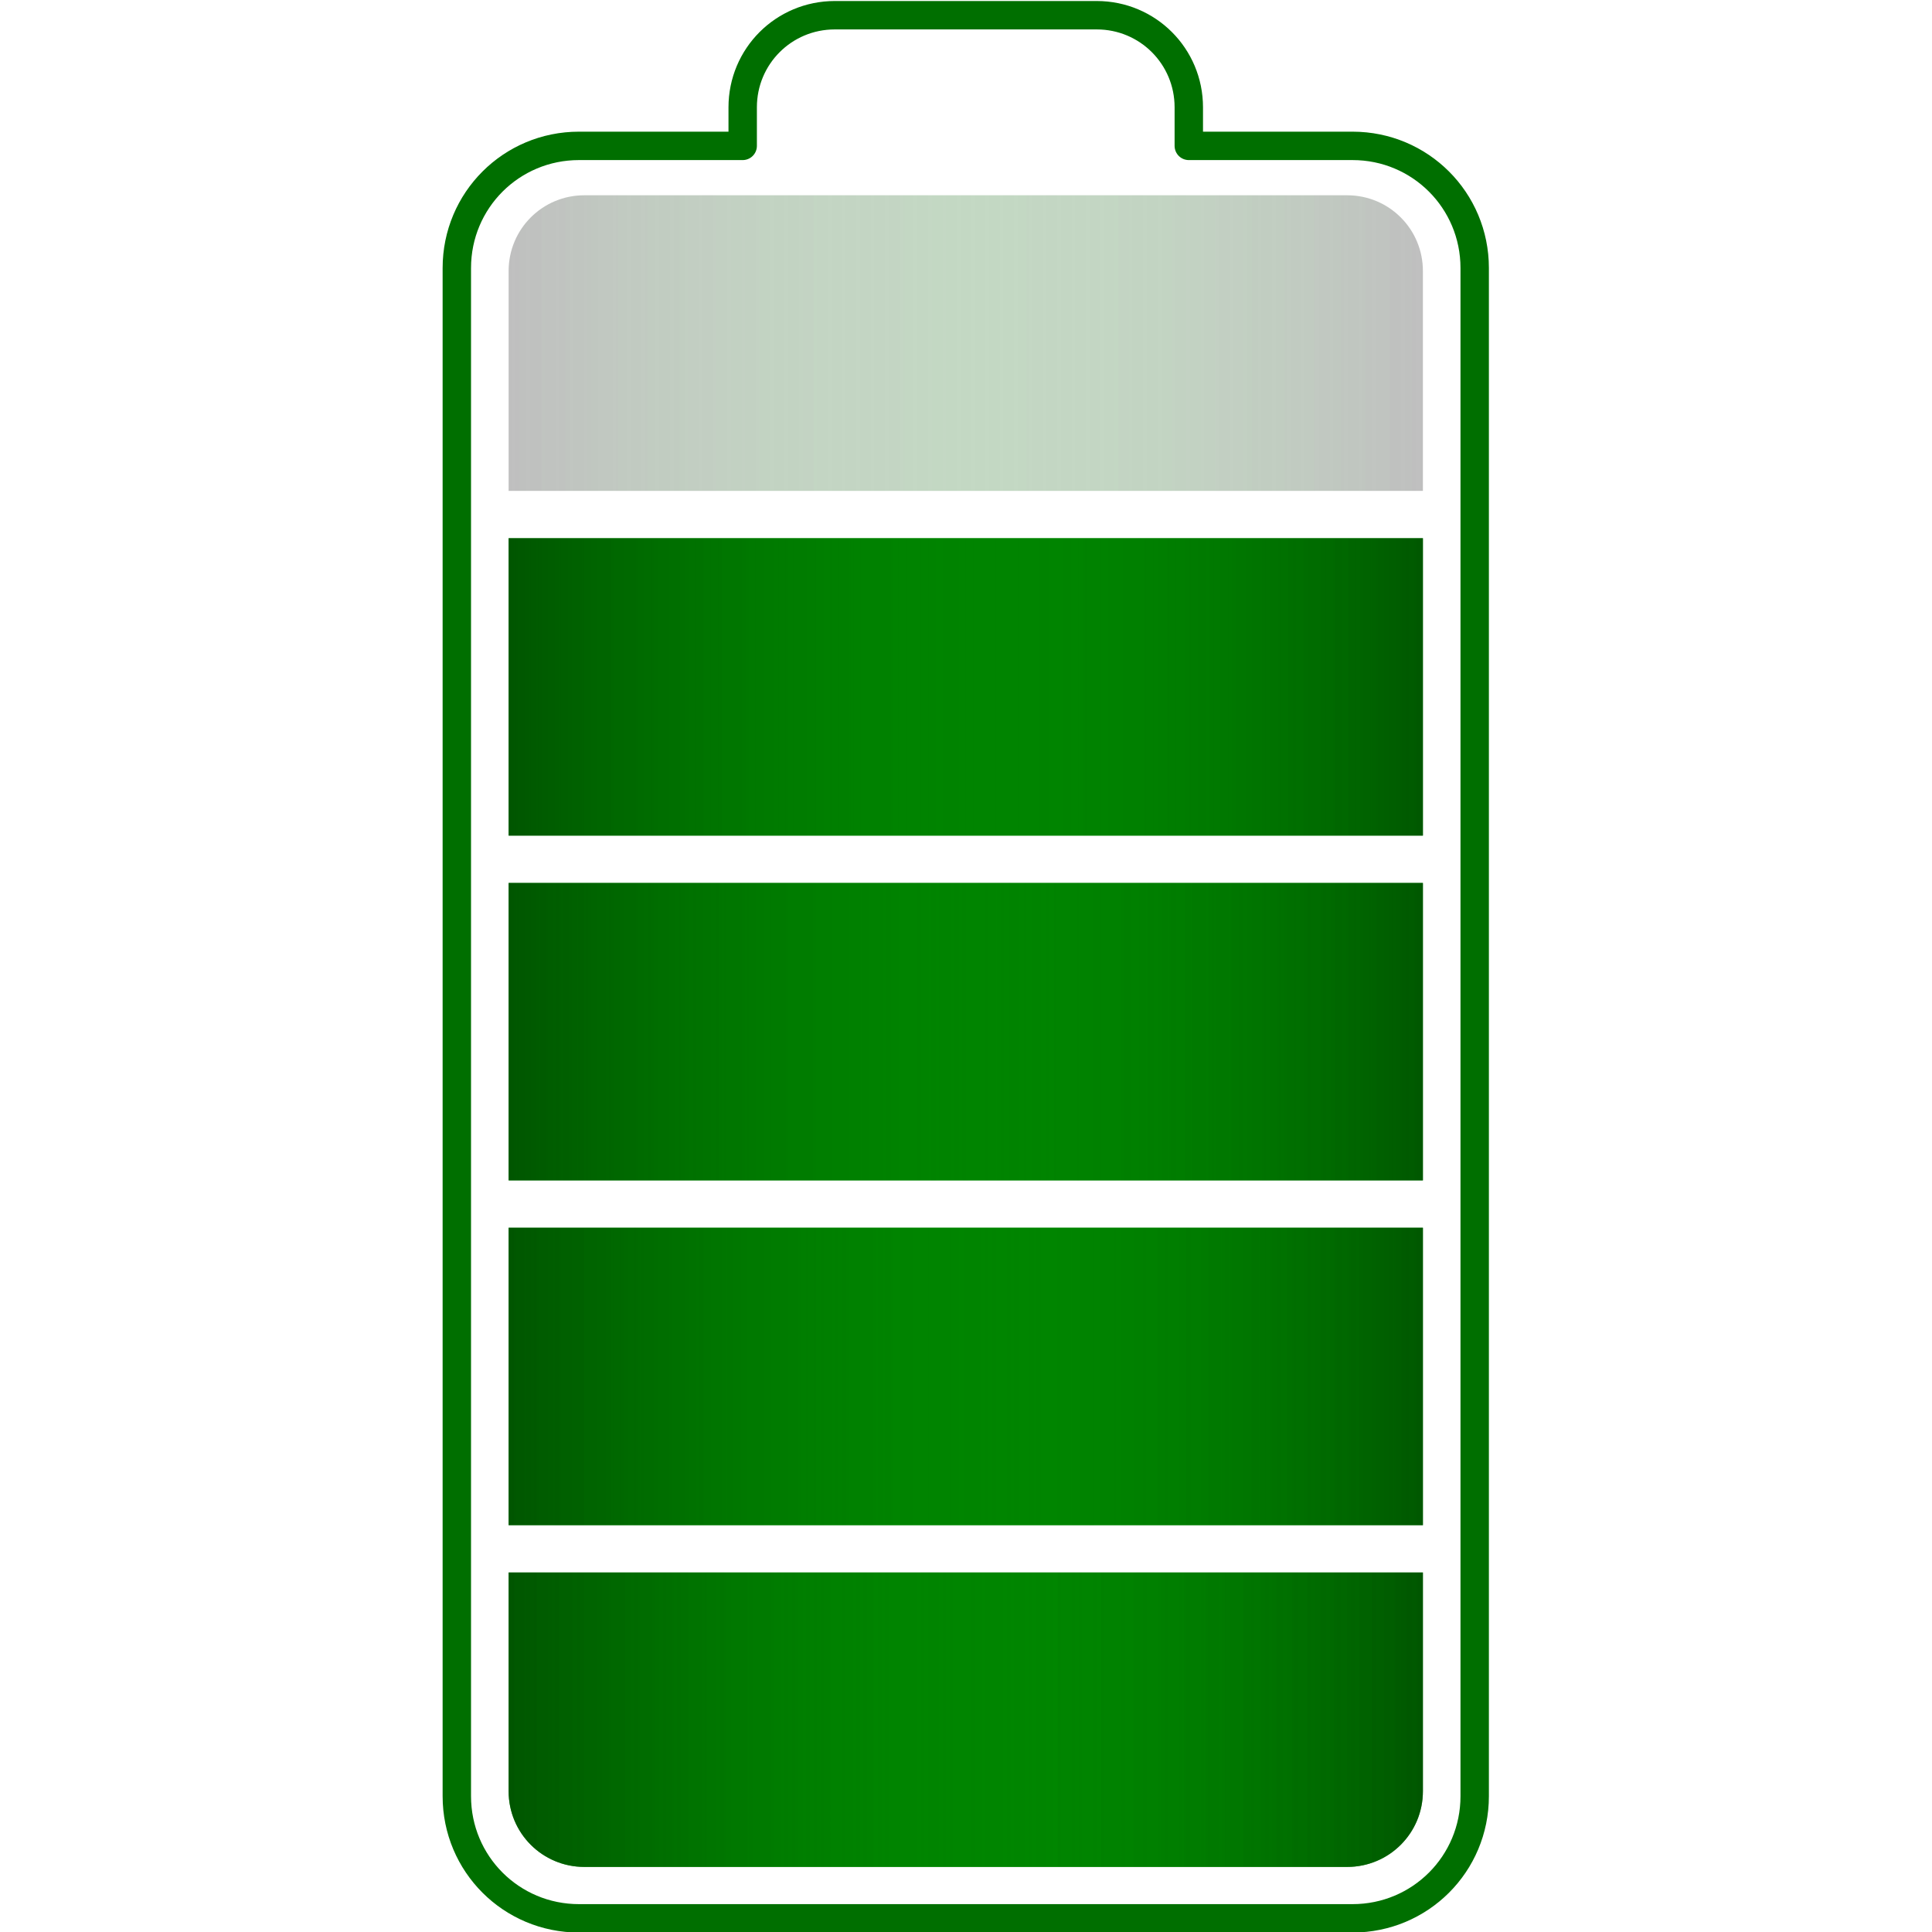
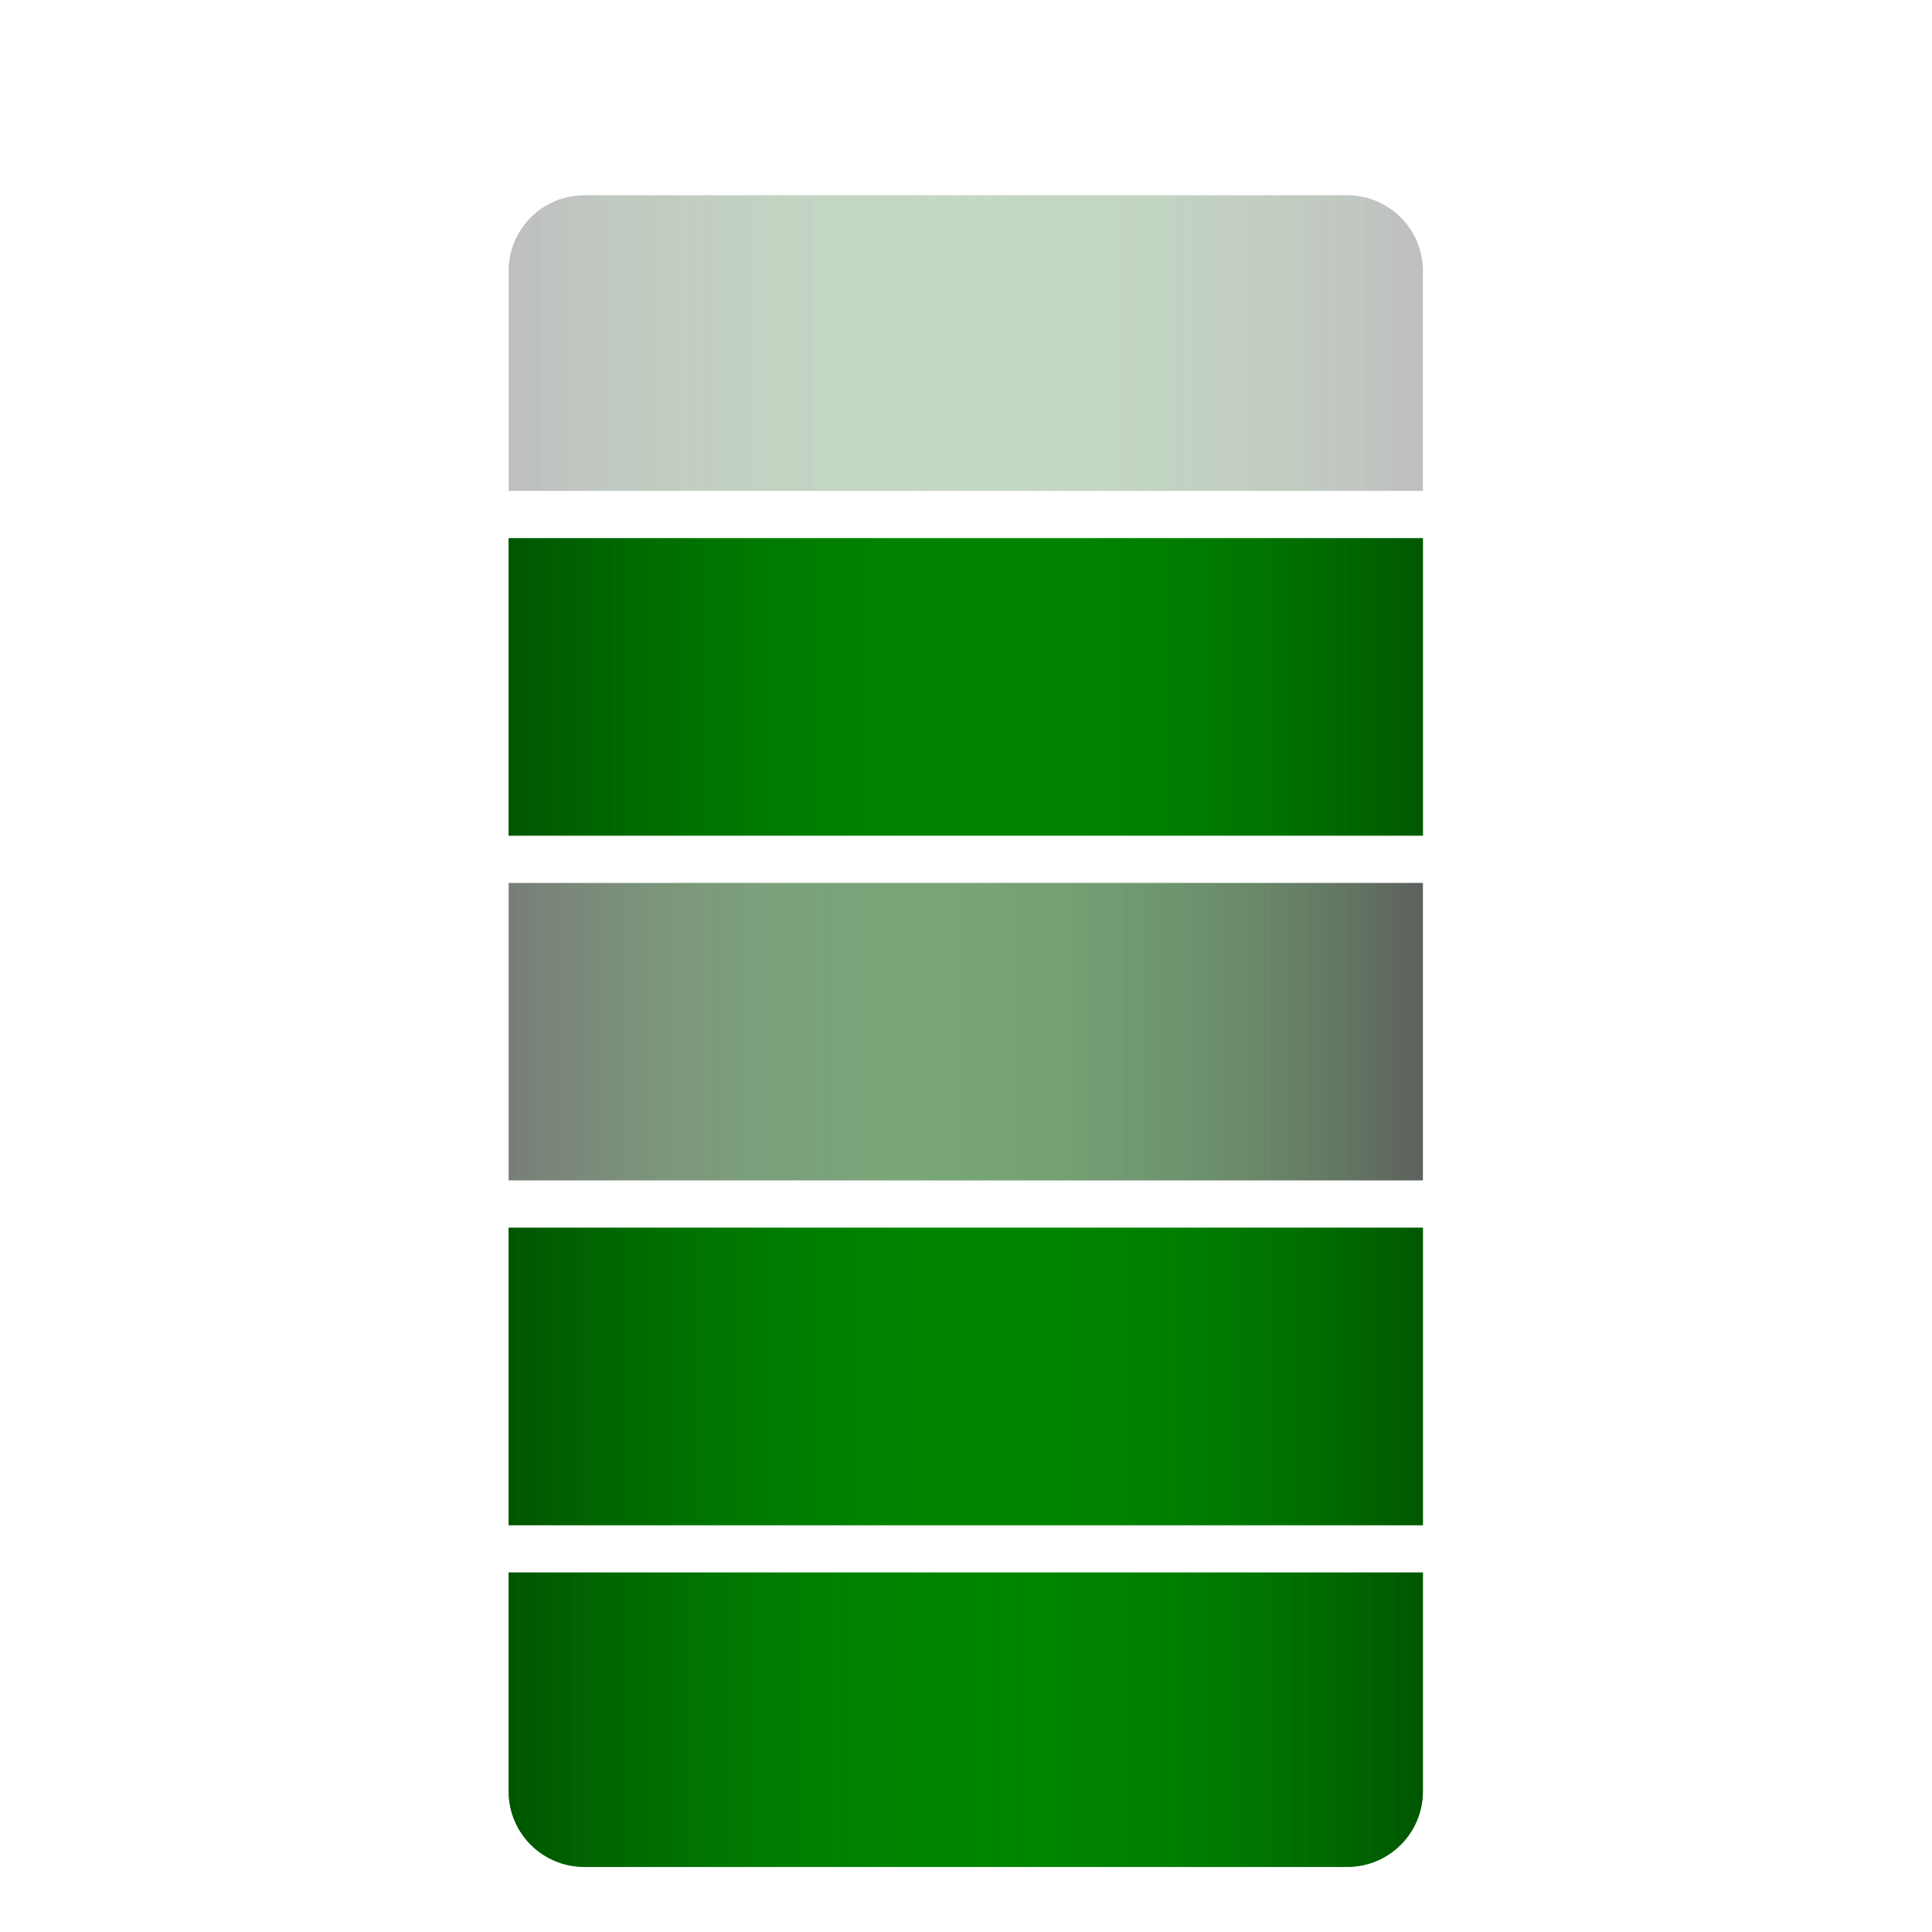
<svg xmlns="http://www.w3.org/2000/svg" xmlns:ns1="http://www.inkscape.org/namespaces/inkscape" xmlns:ns2="http://sodipodi.sourceforge.net/DTD/sodipodi-0.dtd" xmlns:xlink="http://www.w3.org/1999/xlink" ns1:version="1.0.1 (3bc2e813f5, 2020-09-07)" ns2:docname="battery-080.svg" viewBox="0 0 203.992 203.992" height="203.992" width="203.992" xml:space="preserve" id="svg2" version="1.1">
  <defs id="defs6">
    <clipPath id="clipPath132" clipPathUnits="userSpaceOnUse">
      <path id="path130" d="m 1923.4,1295.99 h 236.5 v 220.523 h -236.5 z" />
    </clipPath>
    <clipPath id="clipPath250" clipPathUnits="userSpaceOnUse">
      <path id="path248" d="m 426.973,1295.99 h 236.484 v 220.523 H 426.973 Z" />
    </clipPath>
    <linearGradient gradientUnits="userSpaceOnUse" y2="186.25" x2="204.279" y1="186.25" x1="107.721" id="linearGradient1006-3" xlink:href="#linearGradient1153" ns1:collect="always" gradientTransform="matrix(0.75,0,0,-0.75,-3.914414e-6,323.71)" />
    <linearGradient ns1:collect="always" id="linearGradient1153">
      <stop style="stop-color:#00ab00;stop-opacity:0.022" offset="0" id="stop1149" />
      <stop style="stop-color:#000000;stop-opacity:0.5" offset="1" id="stop1151" />
    </linearGradient>
    <linearGradient gradientUnits="userSpaceOnUse" y2="222.661" x2="204.279" y1="222.661" x1="107.721" id="linearGradient1008-2" xlink:href="#linearGradient1159" ns1:collect="always" gradientTransform="matrix(0.75,0,0,-0.75,-3.914414e-6,323.71)" />
    <linearGradient ns1:collect="always" id="linearGradient1159">
      <stop style="stop-color:#00ab00;stop-opacity:0.033" offset="0" id="stop1155" />
      <stop style="stop-color:#000000;stop-opacity:0.5" offset="1" id="stop1157" />
    </linearGradient>
    <linearGradient gradientUnits="userSpaceOnUse" y2="259.073" x2="204.279" y1="259.073" x1="107.721" id="linearGradient1010-2" xlink:href="#linearGradient1165" ns1:collect="always" gradientTransform="matrix(0.75,0,0,-0.75,-3.914414e-6,323.71)" />
    <linearGradient ns1:collect="always" id="linearGradient1165">
      <stop style="stop-color:#00ab00;stop-opacity:0" offset="0" id="stop1161" />
      <stop style="stop-color:#000000;stop-opacity:0.5" offset="1" id="stop1163" />
    </linearGradient>
    <linearGradient gradientUnits="userSpaceOnUse" y2="295.326" x2="204.279" y1="295.326" x1="107.721" id="linearGradient1012-9" xlink:href="#linearGradient1165" ns1:collect="always" gradientTransform="matrix(0.75,0,0,-0.75,-3.914414e-6,323.71)" />
    <linearGradient gradientUnits="userSpaceOnUse" y2="295.326" x2="204.279" y1="295.326" x1="107.721" id="linearGradient1012-9-1" xlink:href="#linearGradient1165-6" ns1:collect="always" gradientTransform="matrix(0.75,0,0,-0.75,0,323.71)" />
    <linearGradient id="linearGradient1165-6" ns1:collect="always">
      <stop id="stop1161-4" offset="0" style="stop-color:#00ab00;stop-opacity:0" />
      <stop id="stop1163-9" offset="1" style="stop-color:#000000;stop-opacity:0.25" />
    </linearGradient>
    <linearGradient ns1:collect="always" xlink:href="#linearGradient1165-6" id="linearGradient5618-4" gradientUnits="userSpaceOnUse" gradientTransform="matrix(-0.75,0,0,-0.75,234,323.71)" x1="107.721" y1="295.326" x2="204.279" y2="295.326" />
    <linearGradient gradientUnits="userSpaceOnUse" y2="259.073" x2="204.279" y1="259.073" x1="107.721" id="linearGradient1010-2-7" xlink:href="#linearGradient1153-5" ns1:collect="always" gradientTransform="matrix(0.75,0,0,-0.75,0,323.71)" />
    <linearGradient id="linearGradient1153-5" ns1:collect="always">
      <stop id="stop1149-0" offset="0" style="stop-color:#00ab00;stop-opacity:0.022" />
      <stop id="stop1151-4" offset="1" style="stop-color:#000000;stop-opacity:0.25" />
    </linearGradient>
    <linearGradient ns1:collect="always" xlink:href="#linearGradient1153-5" id="linearGradient5616-6" gradientUnits="userSpaceOnUse" gradientTransform="matrix(-0.75,0,0,-0.75,234,323.71)" x1="107.721" y1="259.073" x2="204.279" y2="259.073" />
    <linearGradient gradientUnits="userSpaceOnUse" y2="222.661" x2="204.279" y1="222.661" x1="107.721" id="linearGradient1008-2-9" xlink:href="#linearGradient1153-5" ns1:collect="always" gradientTransform="matrix(0.75,0,0,-0.75,0,323.71)" />
    <linearGradient ns1:collect="always" xlink:href="#linearGradient1153-5" id="linearGradient5614-3" gradientUnits="userSpaceOnUse" gradientTransform="matrix(-0.75,0,0,-0.75,234,323.71)" x1="107.721" y1="222.661" x2="204.279" y2="222.661" />
    <linearGradient gradientUnits="userSpaceOnUse" y2="186.25" x2="204.279" y1="186.25" x1="107.721" id="linearGradient1006-3-7" xlink:href="#linearGradient1153-5" ns1:collect="always" gradientTransform="matrix(0.75,0,0,-0.75,0,323.71)" />
    <linearGradient ns1:collect="always" xlink:href="#linearGradient1153-5" id="linearGradient5612-4" gradientUnits="userSpaceOnUse" gradientTransform="matrix(-0.75,0,0,-0.75,234,323.71)" x1="107.721" y1="186.25" x2="204.279" y2="186.25" />
    <linearGradient gradientUnits="userSpaceOnUse" y2="149.936" x2="204.279" y1="149.936" x1="107.721" id="linearGradient1004-6-5" xlink:href="#linearGradient1165-6" ns1:collect="always" gradientTransform="matrix(0.75,0,0,-0.75,0,323.71)" />
    <linearGradient ns1:collect="always" xlink:href="#linearGradient1165-6" id="linearGradient5610-2" gradientUnits="userSpaceOnUse" gradientTransform="matrix(-0.75,0,0,-0.75,234,323.71)" x1="107.721" y1="149.936" x2="204.279" y2="149.936" />
    <linearGradient y2="186.25" x2="204.279" y1="186.25" x1="107.721" gradientTransform="matrix(-0.75,0,0,-0.75,234,323.71)" gradientUnits="userSpaceOnUse" id="linearGradient7758" xlink:href="#linearGradient1153" ns1:collect="always" />
    <linearGradient y2="222.661" x2="204.279" y1="222.661" x1="107.721" gradientTransform="matrix(-0.75,0,0,-0.75,234,323.71)" gradientUnits="userSpaceOnUse" id="linearGradient7760" xlink:href="#linearGradient1153" ns1:collect="always" />
    <linearGradient y2="259.073" x2="204.279" y1="259.073" x1="107.721" gradientTransform="matrix(-0.75,0,0,-0.75,234,323.71)" gradientUnits="userSpaceOnUse" id="linearGradient7762" xlink:href="#linearGradient1153" ns1:collect="always" />
    <linearGradient y2="295.326" x2="204.279" y1="295.326" x1="107.721" gradientTransform="matrix(-0.75,0,0,-0.75,234,323.71)" gradientUnits="userSpaceOnUse" id="linearGradient7764" xlink:href="#linearGradient1165" ns1:collect="always" />
  </defs>
  <ns2:namedview ns1:current-layer="g10" ns1:window-maximized="1" ns1:window-y="0" ns1:window-x="0" ns1:cy="182.65863" ns1:cx="146.52742" ns1:zoom="1.4450556" showgrid="false" id="namedview4" ns1:window-height="768" ns1:window-width="1366" ns1:pageshadow="2" ns1:pageopacity="0" guidetolerance="10" gridtolerance="10" objecttolerance="10" borderopacity="1" bordercolor="#666666" pagecolor="#ffffff" ns1:document-rotation="0" />
  <g transform="matrix(1.333,0,0,-1.333,0,431.613)" ns1:label="ink_ext_XXXXXX" ns1:groupmode="layer" id="g10">
    <g transform="translate(-40.503,85.358)" id="g7789">
      <path id="path950-0-4" style="fill:url(#linearGradient1012-9-1);fill-opacity:1;stroke:none;stroke-width:3.75;stroke-linecap:round;stroke-linejoin:round;stroke-miterlimit:4;stroke-dasharray:none;stroke-opacity:1" d="M 153.209,113.876 H 80.791 V 96.555 c 0,-3.324 2.676,-6 6,-6 h 60.419 c 3.324,0 6,2.676 6,6 z" />
      <path d="M 80.791,113.876 H 153.209 V 96.555 c 0,-3.324 -2.676,-6 -6,-6 H 86.791 c -3.324,0 -6,2.676 -6,6 z" style="fill:url(#linearGradient5618-4);fill-opacity:1;stroke:none;stroke-width:3.75;stroke-linecap:round;stroke-linejoin:round;stroke-miterlimit:4;stroke-dasharray:none;stroke-opacity:1" id="path5600-3" />
      <path id="path952-6-0" style="fill:url(#linearGradient1010-2-7);fill-opacity:1;stroke:none;stroke-width:3.75;stroke-linecap:round;stroke-linejoin:round;stroke-miterlimit:4;stroke-dasharray:none;stroke-opacity:1" d="m 80.791,141.185 v -23.559 h 72.419 v 23.559 z" />
      <path d="M 153.209,141.185 V 117.626 H 80.791 v 23.559 z" style="fill:url(#linearGradient5616-6);fill-opacity:1;stroke:none;stroke-width:3.75;stroke-linecap:round;stroke-linejoin:round;stroke-miterlimit:4;stroke-dasharray:none;stroke-opacity:1" id="path5602-7" />
      <path id="path954-2-8" style="fill:url(#linearGradient1008-2-9);fill-opacity:1;stroke:none;stroke-width:3.75;stroke-linecap:round;stroke-linejoin:round;stroke-miterlimit:4;stroke-dasharray:none;stroke-opacity:1" d="M 80.791,168.494 V 144.935 H 153.209 V 168.494 Z" />
-       <path d="M 153.209,168.494 V 144.935 H 80.791 v 23.559 z" style="fill:url(#linearGradient5614-3);fill-opacity:1;stroke:none;stroke-width:3.75;stroke-linecap:round;stroke-linejoin:round;stroke-miterlimit:4;stroke-dasharray:none;stroke-opacity:1" id="path5604-6" />
      <path id="path956-6-8" style="fill:url(#linearGradient1006-3-7);fill-opacity:1;stroke:none;stroke-width:3.75;stroke-linecap:round;stroke-linejoin:round;stroke-miterlimit:4;stroke-dasharray:none;stroke-opacity:1" d="M 80.791,195.801 V 172.244 h 72.419 v 23.558 z" />
      <path d="M 153.209,195.801 V 172.244 H 80.791 v 23.558 z" style="fill:url(#linearGradient5612-4);fill-opacity:1;stroke:none;stroke-width:3.75;stroke-linecap:round;stroke-linejoin:round;stroke-miterlimit:4;stroke-dasharray:none;stroke-opacity:1" id="path5606-8" />
      <path id="path958-1-4" style="fill:url(#linearGradient1004-6-5);fill-opacity:1;stroke:none;stroke-width:3.75;stroke-linecap:round;stroke-linejoin:round;stroke-miterlimit:4;stroke-dasharray:none;stroke-opacity:1" d="m 86.791,222.965 c -3.324,0 -6,-2.676 -6,-6 v -17.414 h 72.419 v 17.414 c 0,3.324 -2.676,6 -6,6 z" />
      <path d="m 147.209,222.965 c 3.324,0 6,-2.676 6,-6 V 199.551 H 80.791 v 17.414 c 0,3.324 2.676,6 6,6 z" style="fill:url(#linearGradient5610-2);fill-opacity:1;stroke:none;stroke-width:3.75;stroke-linecap:round;stroke-linejoin:round;stroke-miterlimit:4;stroke-dasharray:none;stroke-opacity:1" id="path5608-3" />
-       <path id="rect1376" style="fill:none;fill-opacity:0.5;stroke:#006f00;stroke-width:2.25;stroke-linecap:round;stroke-linejoin:round;stroke-miterlimit:4;stroke-dasharray:none;stroke-opacity:1" d="m 106.626,237.227 c -4.041,0 -7.295,-3.254 -7.295,-7.295 v -3.054 H 86.363 c -5.36,0 -9.675,-4.315 -9.675,-9.675 V 96.157 c 0,-5.36 4.315,-9.674 9.675,-9.674 h 61.274 c 5.36,0 9.675,4.314 9.675,9.674 V 217.203 c 0,5.36 -4.315,9.675 -9.675,9.675 h -12.97 v 3.054 c 0,4.041 -3.252,7.295 -7.293,7.295 z" />
      <path id="rect1519" style="fill:#00ab00;fill-opacity:1;stroke:none;stroke-width:5;stroke-linecap:round;stroke-linejoin:round;stroke-miterlimit:4;stroke-dasharray:none;stroke-opacity:1" d="m 204.279,279.779 h -96.559 v 23.094 c 0,4.432 3.568,8 8,8 h 80.559 c 4.432,0 8,-3.568 8,-8 z" transform="matrix(0.75,0,0,-0.75,0,323.71)" />
      <path id="path1589" style="fill:#00ab00;fill-opacity:1;stroke:none;stroke-width:5;stroke-linecap:round;stroke-linejoin:round;stroke-miterlimit:4;stroke-dasharray:none;stroke-opacity:1" d="m 107.721,243.367 v 31.412 h 96.559 v -31.412 z" transform="matrix(0.75,0,0,-0.75,0,323.71)" />
-       <path id="path1583" style="fill:#00ab00;fill-opacity:1;stroke:none;stroke-width:5;stroke-linecap:round;stroke-linejoin:round;stroke-miterlimit:4;stroke-dasharray:none;stroke-opacity:1" d="m 107.721,206.955 v 31.412 h 96.559 v -31.412 z" transform="matrix(0.75,0,0,-0.75,0,323.71)" />
      <path id="path1577" style="fill:#00ab00;fill-opacity:1;stroke:none;stroke-width:5;stroke-linecap:round;stroke-linejoin:round;stroke-miterlimit:4;stroke-dasharray:none;stroke-opacity:1" d="m 107.721,170.545 v 31.41 h 96.559 v -31.41 z" transform="matrix(0.75,0,0,-0.75,0,323.71)" />
      <path id="path950-0" style="fill:url(#linearGradient1012-9);fill-opacity:1;stroke:none;stroke-width:3.75;stroke-linecap:round;stroke-linejoin:round;stroke-miterlimit:4;stroke-dasharray:none;stroke-opacity:1" d="M 153.209,113.876 H 80.791 V 96.555 c 0,-3.324 2.676,-6 6,-6 h 60.419 c 3.324,0 6,2.676 6,6 z" />
      <path id="path952-6" style="fill:url(#linearGradient1010-2);fill-opacity:1;stroke:none;stroke-width:3.75;stroke-linecap:round;stroke-linejoin:round;stroke-miterlimit:4;stroke-dasharray:none;stroke-opacity:1" d="m 80.791,141.185 v -23.559 h 72.419 v 23.559 z" />
      <path id="path954-2" style="fill:url(#linearGradient1008-2);fill-opacity:1;stroke:none;stroke-width:3.75;stroke-linecap:round;stroke-linejoin:round;stroke-miterlimit:4;stroke-dasharray:none;stroke-opacity:1" d="M 80.791,168.494 V 144.935 H 153.209 V 168.494 Z" />
      <path id="path956-6" style="fill:url(#linearGradient1006-3);fill-opacity:1;stroke:none;stroke-width:3.75;stroke-linecap:round;stroke-linejoin:round;stroke-miterlimit:4;stroke-dasharray:none;stroke-opacity:1" d="M 80.791,195.801 V 172.244 h 72.419 v 23.558 z" />
      <path d="M 80.791,113.876 H 153.209 V 96.555 c 0,-3.324 -2.676,-6 -6,-6 H 86.791 c -3.324,0 -6,2.676 -6,6 z" style="fill:url(#linearGradient7764);fill-opacity:1;stroke:none;stroke-width:3.75;stroke-linecap:round;stroke-linejoin:round;stroke-miterlimit:4;stroke-dasharray:none;stroke-opacity:1" id="path7750" />
      <path d="M 153.209,141.185 V 117.626 H 80.791 v 23.559 z" style="fill:url(#linearGradient7762);fill-opacity:1;stroke:none;stroke-width:3.75;stroke-linecap:round;stroke-linejoin:round;stroke-miterlimit:4;stroke-dasharray:none;stroke-opacity:1" id="path7752" />
      <path d="M 153.209,168.494 V 144.935 H 80.791 v 23.559 z" style="fill:url(#linearGradient7760);fill-opacity:1;stroke:none;stroke-width:3.75;stroke-linecap:round;stroke-linejoin:round;stroke-miterlimit:4;stroke-dasharray:none;stroke-opacity:1" id="path7754" />
      <path d="M 153.209,195.801 V 172.244 H 80.791 v 23.558 z" style="fill:url(#linearGradient7758);fill-opacity:1;stroke:none;stroke-width:3.75;stroke-linecap:round;stroke-linejoin:round;stroke-miterlimit:4;stroke-dasharray:none;stroke-opacity:1" id="path7756" />
    </g>
  </g>
</svg>